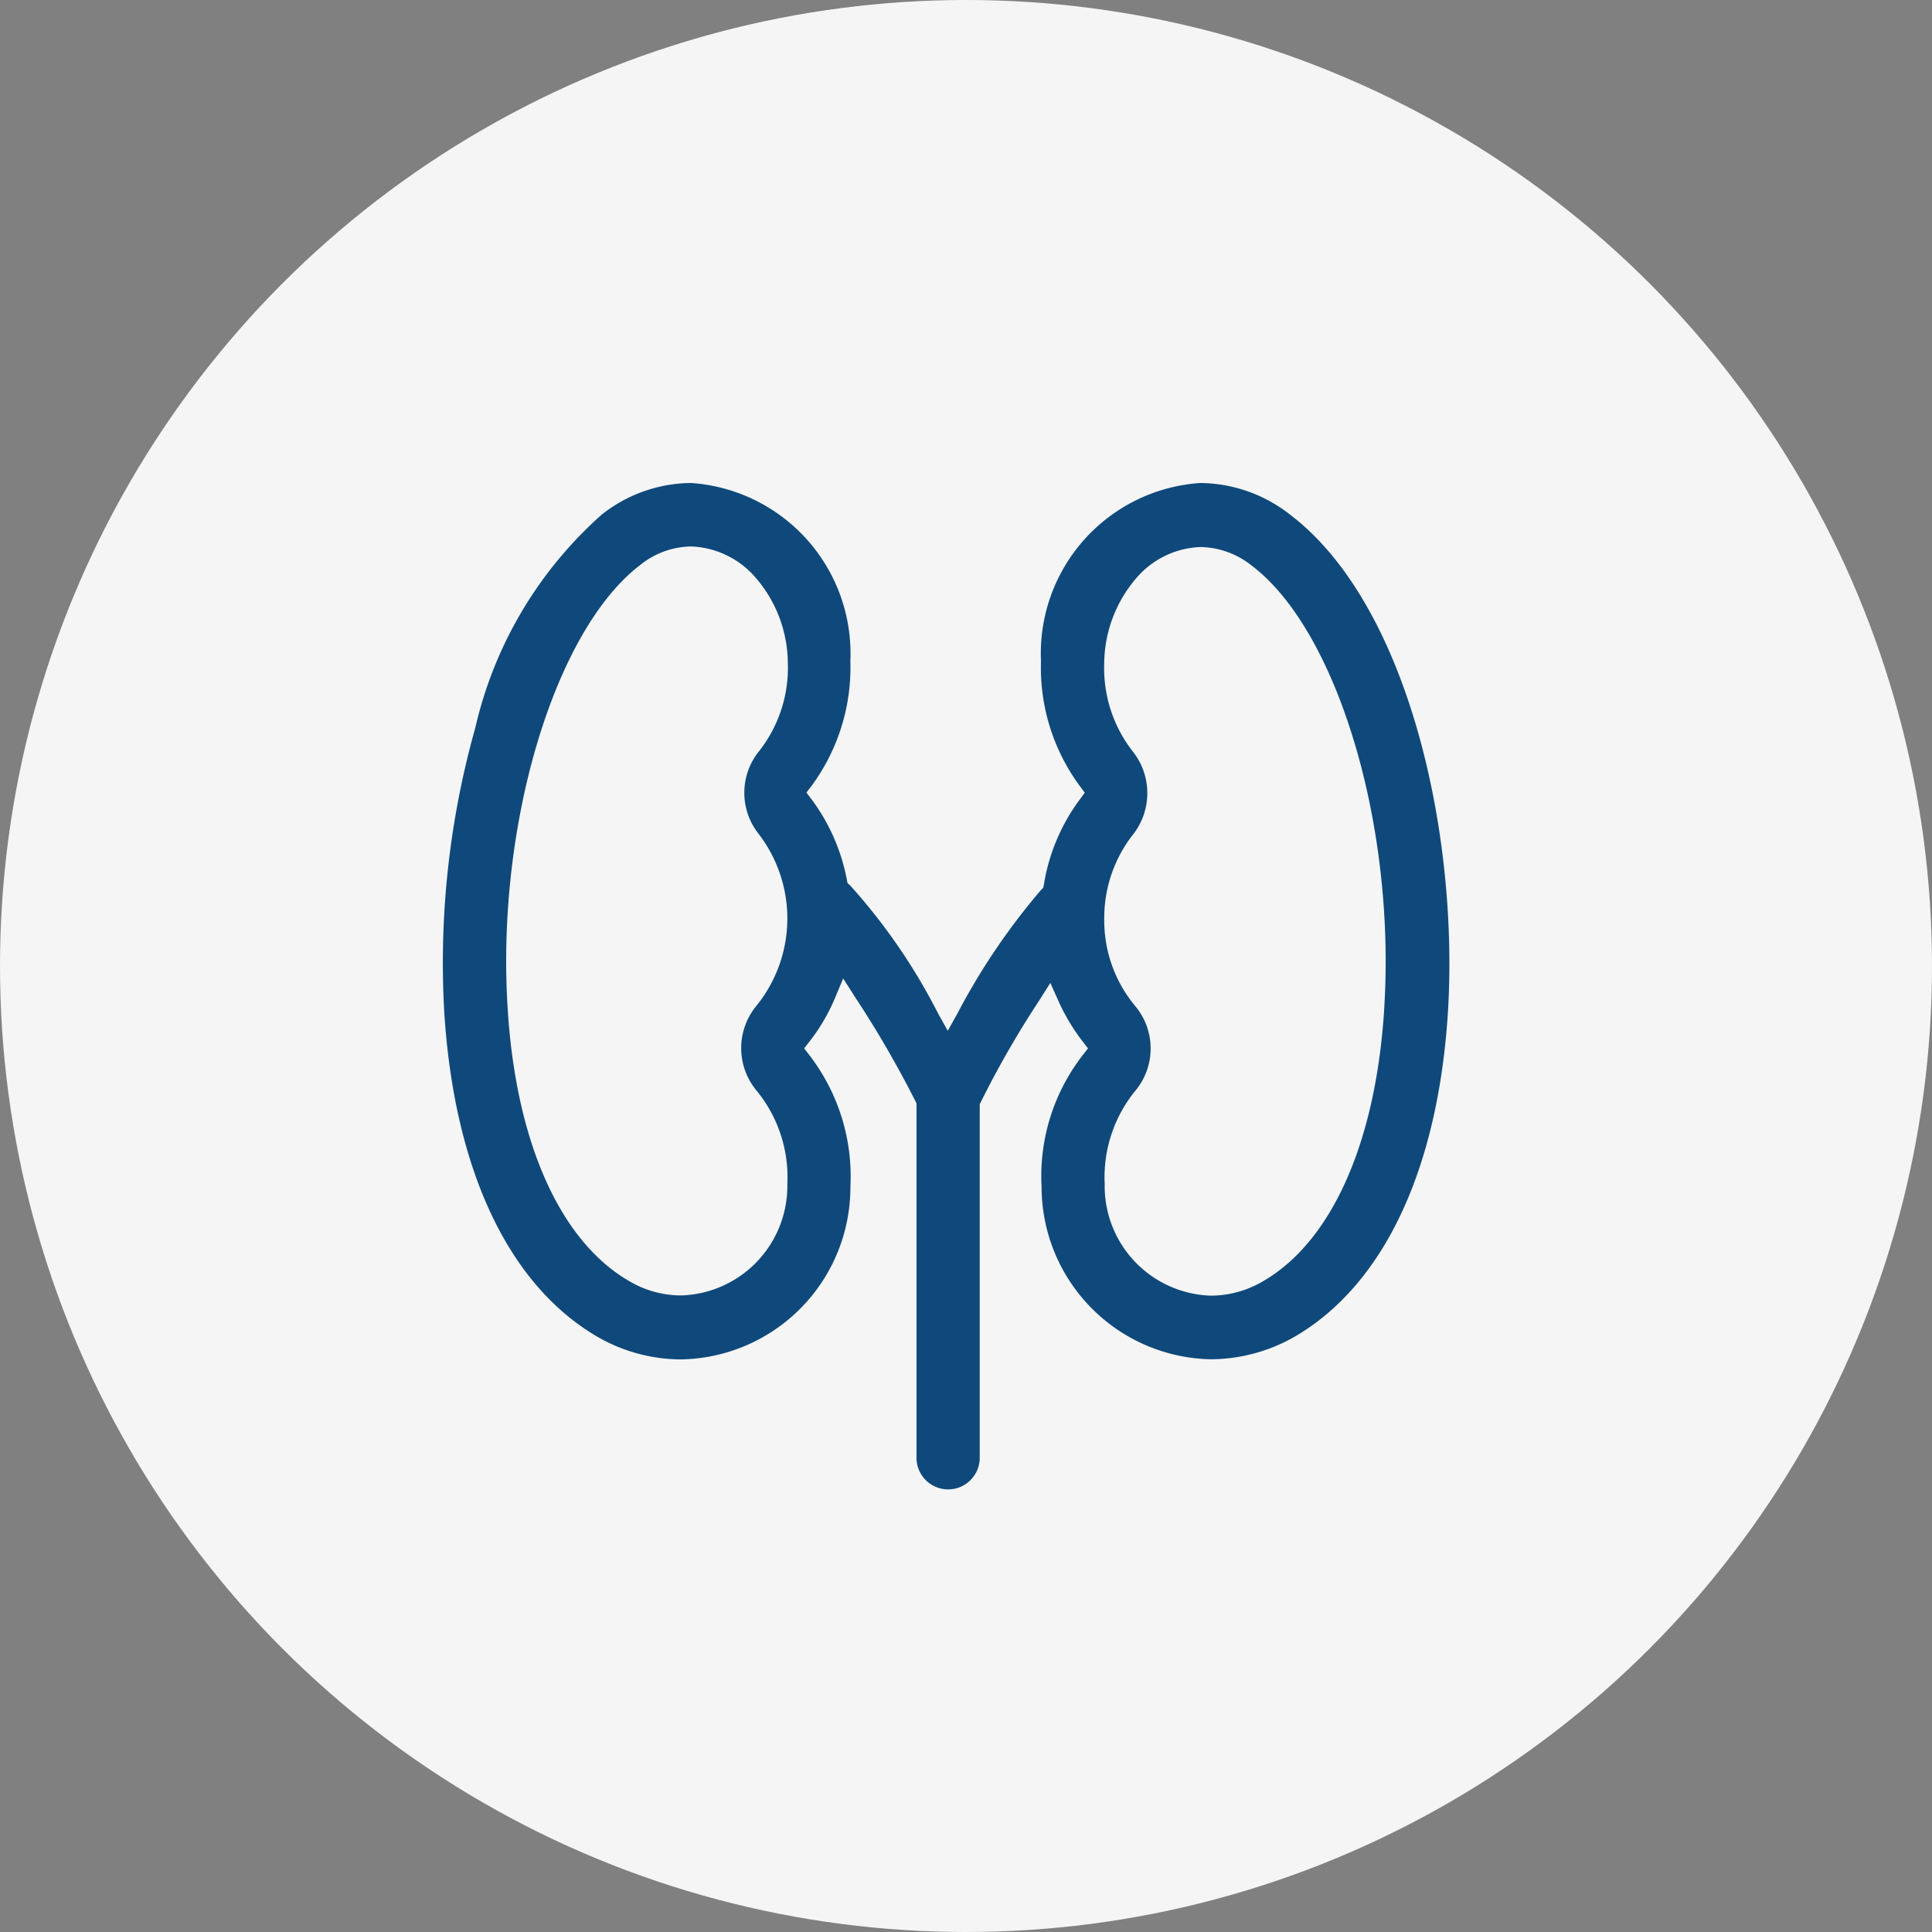
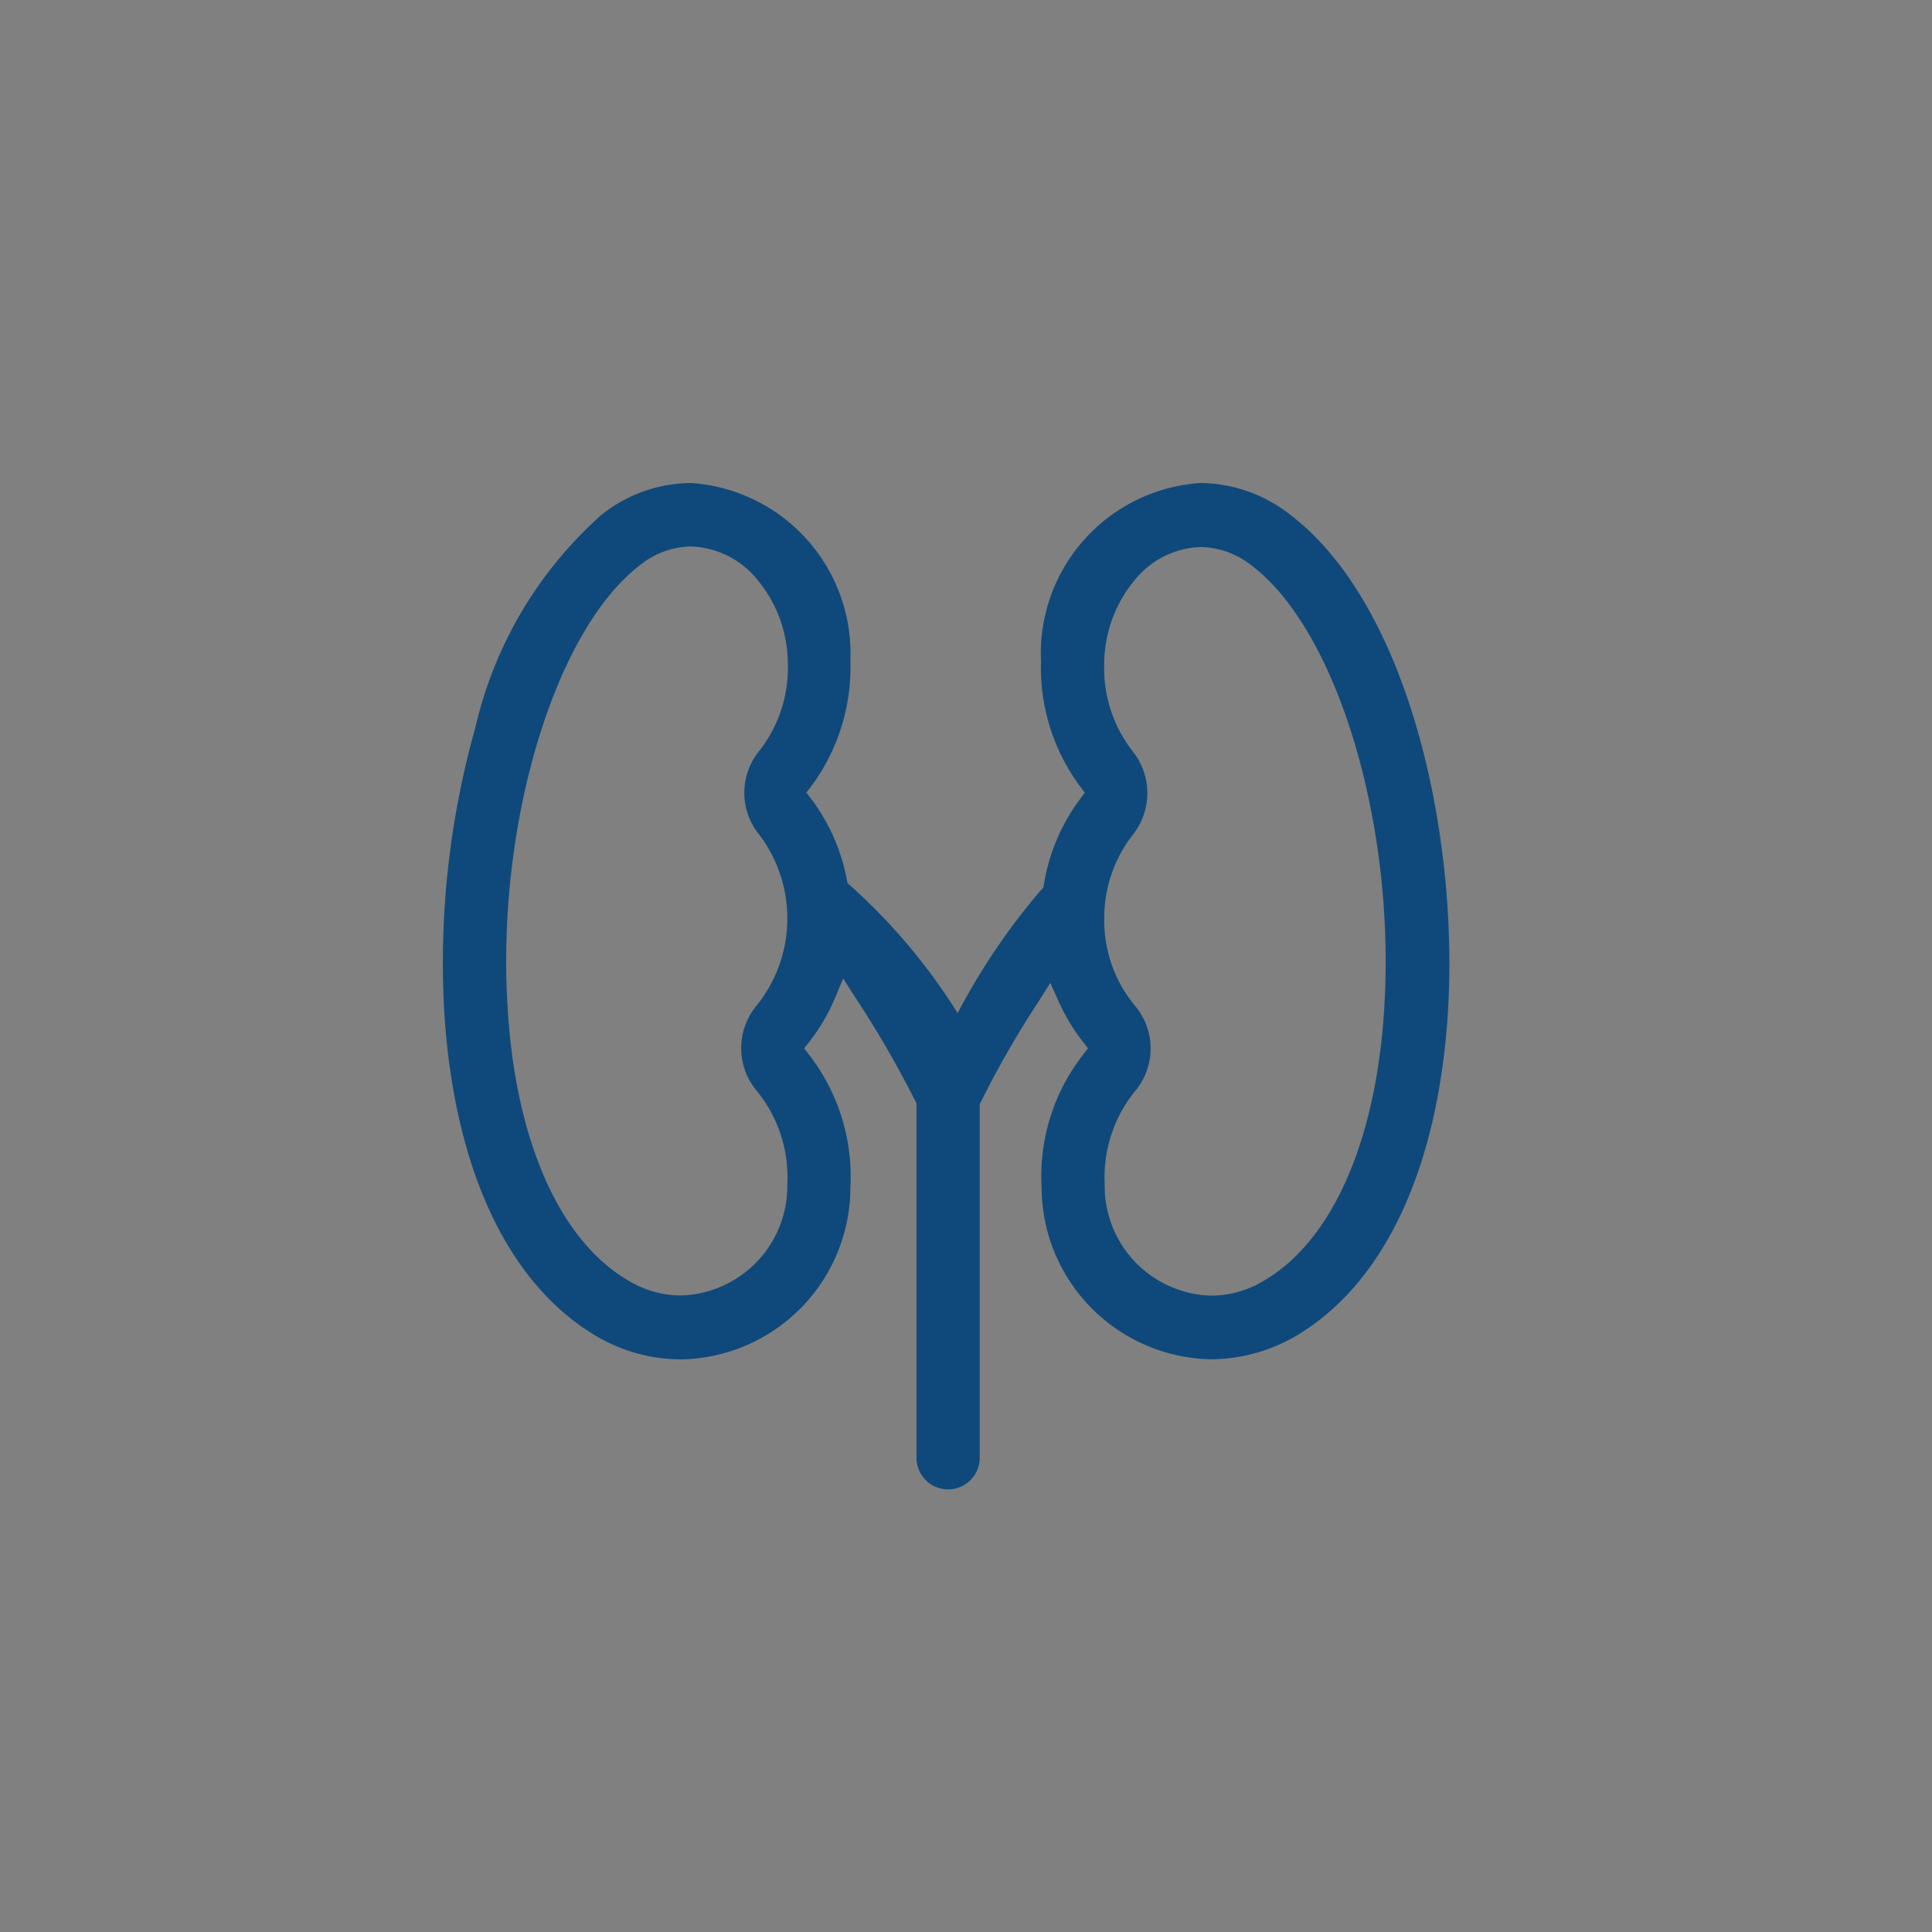
<svg xmlns="http://www.w3.org/2000/svg" viewBox="0 0 48 48">
  <rect x="0" y="0" width="48" height="48" fill="#808080" stroke="none" />
  <defs>
    <style>.a{fill:#f5f5f5;}.b{fill:#0f497b;}</style>
  </defs>
  <g transform="translate(-275 -1936)">
-     <circle class="a" cx="24" cy="24" r="24" transform="translate(275 1936)" />
-     <path class="b" d="M24.953,13.106C25.215,8.661,23.95,3,21.021.78A3.658,3.658,0,0,0,18.8,0a4.243,4.243,0,0,0-3.96,4.428,4.95,4.95,0,0,0,.964,3.1l.123.167-.123.167a4.828,4.828,0,0,0-.891,2.111l-.017.084-.061.061a16.5,16.5,0,0,0-2.066,3.052l-.245.44-.245-.44A14.708,14.708,0,0,0,10.1,10l-.067-.061-.017-.089A4.849,4.849,0,0,0,9.14,7.859l-.128-.167.128-.167a4.961,4.961,0,0,0,.964-3.1A4.247,4.247,0,0,0,6.144,0,3.618,3.618,0,0,0,3.933.78a10.1,10.1,0,0,0-3.147,5.3,21.57,21.57,0,0,0-.774,7.023C.251,17.038,1.6,19.906,3.8,21.2a4.17,4.17,0,0,0,2.094.574,4.28,4.28,0,0,0,4.211-4.283A4.943,4.943,0,0,0,9.09,14.22l-.134-.173.134-.173A4.659,4.659,0,0,0,9.72,12.8l.206-.49.284.446a25.992,25.992,0,0,1,1.509,2.6l.028.056v8.806a.785.785,0,1,0,1.571,0V15.434l.028-.056a24.074,24.074,0,0,1,1.448-2.518l.278-.44.212.473a4.928,4.928,0,0,0,.59.98l.134.173-.134.173a4.9,4.9,0,0,0-1.019,3.269,4.288,4.288,0,0,0,4.211,4.283A4.233,4.233,0,0,0,21.16,21.2C23.365,19.906,24.713,17.038,24.953,13.106ZM7.82,8.711h0a3.451,3.451,0,0,1-.045,4.272,1.65,1.65,0,0,0,.006,2.122,3.388,3.388,0,0,1,.757,2.311A2.722,2.722,0,0,1,5.9,20.185a2.539,2.539,0,0,1-1.3-.362c-1.721-1-2.818-3.481-3.013-6.817-.278-4.539,1.175-9.357,3.3-10.972a2.053,2.053,0,0,1,1.264-.457,2.218,2.218,0,0,1,1.621.8A3.272,3.272,0,0,1,8.55,4.467a3.344,3.344,0,0,1-.713,2.194A1.642,1.642,0,0,0,7.82,8.711ZM20.363,19.828a2.554,2.554,0,0,1-1.3.362,2.722,2.722,0,0,1-2.64-2.768,3.4,3.4,0,0,1,.752-2.311,1.642,1.642,0,0,0,.006-2.116,3.316,3.316,0,0,1-.769-2.161,3.355,3.355,0,0,1,.718-2.105,1.665,1.665,0,0,0-.006-2.055,3.359,3.359,0,0,1-.713-2.189h0a3.284,3.284,0,0,1,.774-2.094,2.2,2.2,0,0,1,1.621-.8,2.087,2.087,0,0,1,1.264.457c2.122,1.6,3.576,6.411,3.3,10.956v.017C23.17,16.358,22.073,18.837,20.363,19.828Z" transform="translate(286.023 1948)" />
+     <path class="b" d="M24.953,13.106C25.215,8.661,23.95,3,21.021.78A3.658,3.658,0,0,0,18.8,0a4.243,4.243,0,0,0-3.96,4.428,4.95,4.95,0,0,0,.964,3.1l.123.167-.123.167a4.828,4.828,0,0,0-.891,2.111l-.017.084-.061.061a16.5,16.5,0,0,0-2.066,3.052A14.708,14.708,0,0,0,10.1,10l-.067-.061-.017-.089A4.849,4.849,0,0,0,9.14,7.859l-.128-.167.128-.167a4.961,4.961,0,0,0,.964-3.1A4.247,4.247,0,0,0,6.144,0,3.618,3.618,0,0,0,3.933.78a10.1,10.1,0,0,0-3.147,5.3,21.57,21.57,0,0,0-.774,7.023C.251,17.038,1.6,19.906,3.8,21.2a4.17,4.17,0,0,0,2.094.574,4.28,4.28,0,0,0,4.211-4.283A4.943,4.943,0,0,0,9.09,14.22l-.134-.173.134-.173A4.659,4.659,0,0,0,9.72,12.8l.206-.49.284.446a25.992,25.992,0,0,1,1.509,2.6l.028.056v8.806a.785.785,0,1,0,1.571,0V15.434l.028-.056a24.074,24.074,0,0,1,1.448-2.518l.278-.44.212.473a4.928,4.928,0,0,0,.59.98l.134.173-.134.173a4.9,4.9,0,0,0-1.019,3.269,4.288,4.288,0,0,0,4.211,4.283A4.233,4.233,0,0,0,21.16,21.2C23.365,19.906,24.713,17.038,24.953,13.106ZM7.82,8.711h0a3.451,3.451,0,0,1-.045,4.272,1.65,1.65,0,0,0,.006,2.122,3.388,3.388,0,0,1,.757,2.311A2.722,2.722,0,0,1,5.9,20.185a2.539,2.539,0,0,1-1.3-.362c-1.721-1-2.818-3.481-3.013-6.817-.278-4.539,1.175-9.357,3.3-10.972a2.053,2.053,0,0,1,1.264-.457,2.218,2.218,0,0,1,1.621.8A3.272,3.272,0,0,1,8.55,4.467a3.344,3.344,0,0,1-.713,2.194A1.642,1.642,0,0,0,7.82,8.711ZM20.363,19.828a2.554,2.554,0,0,1-1.3.362,2.722,2.722,0,0,1-2.64-2.768,3.4,3.4,0,0,1,.752-2.311,1.642,1.642,0,0,0,.006-2.116,3.316,3.316,0,0,1-.769-2.161,3.355,3.355,0,0,1,.718-2.105,1.665,1.665,0,0,0-.006-2.055,3.359,3.359,0,0,1-.713-2.189h0a3.284,3.284,0,0,1,.774-2.094,2.2,2.2,0,0,1,1.621-.8,2.087,2.087,0,0,1,1.264.457c2.122,1.6,3.576,6.411,3.3,10.956v.017C23.17,16.358,22.073,18.837,20.363,19.828Z" transform="translate(286.023 1948)" />
  </g>
</svg>